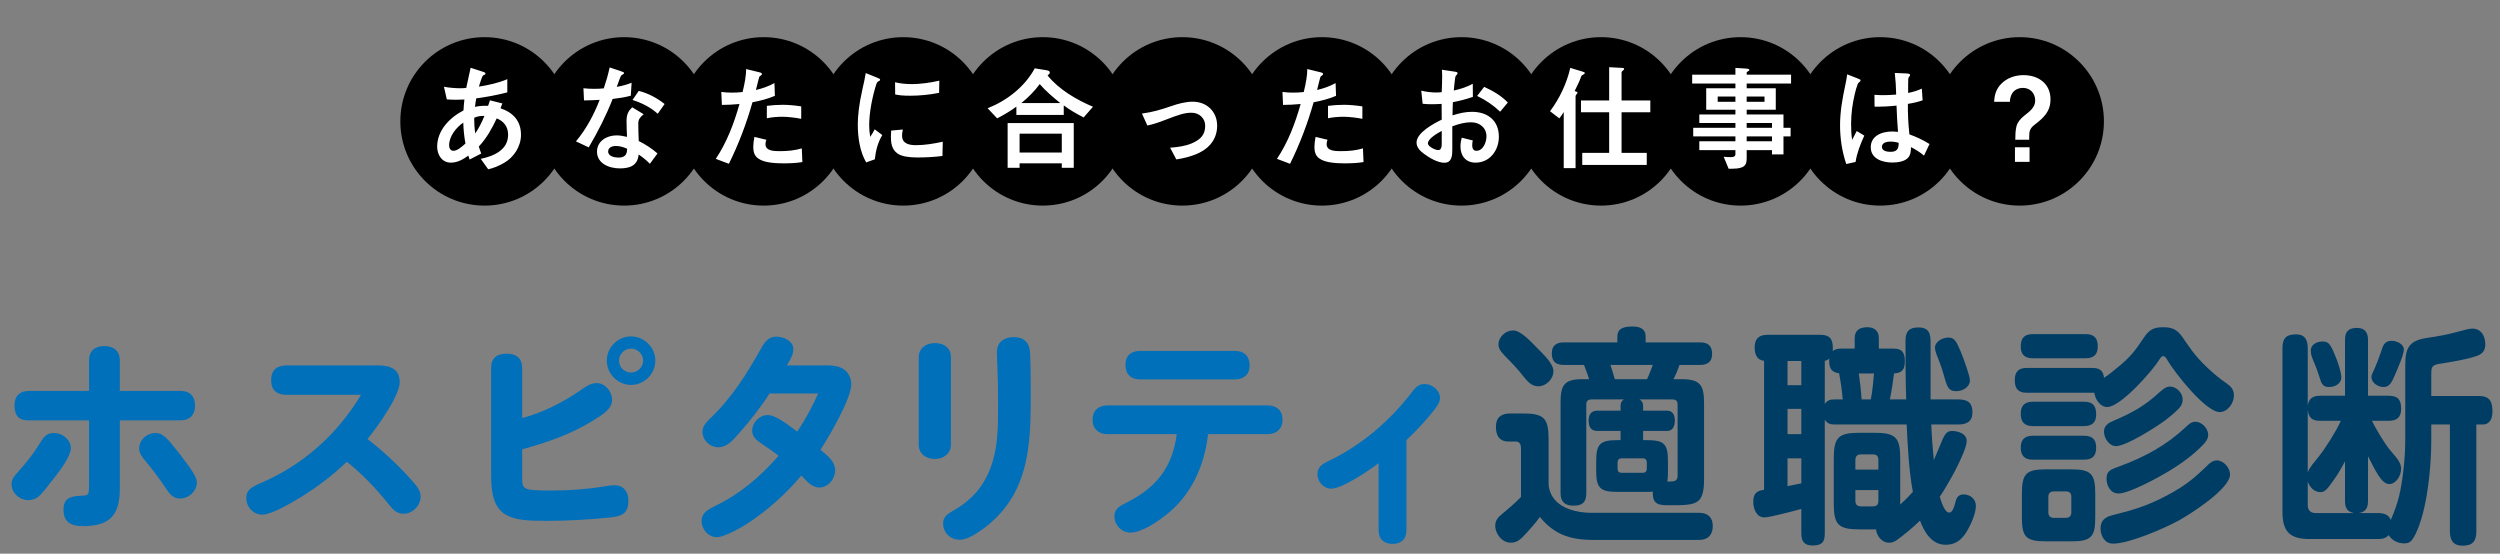
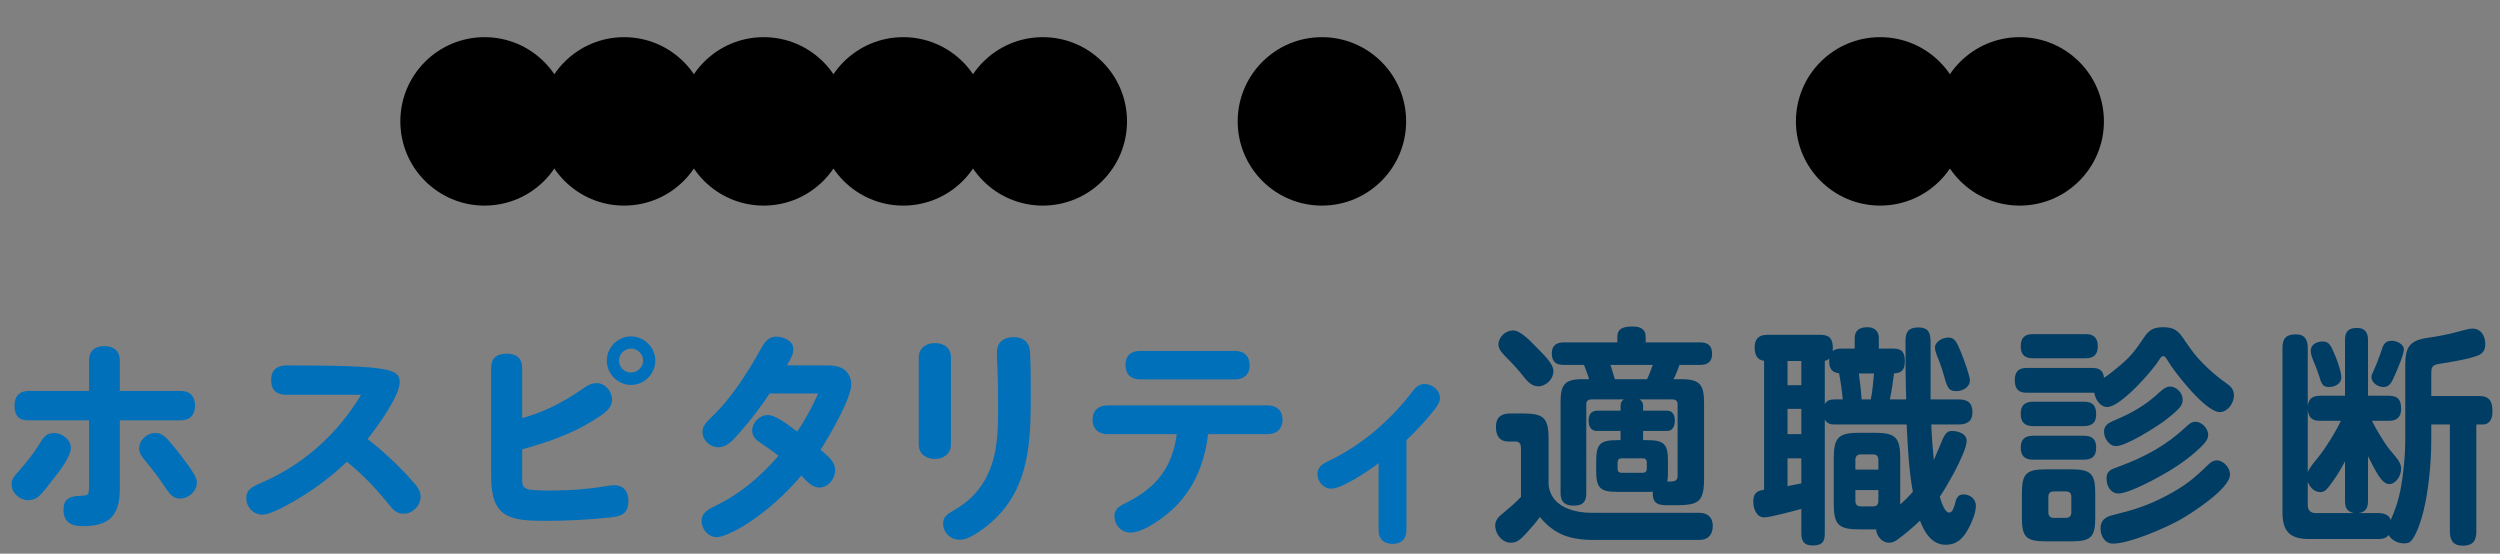
<svg xmlns="http://www.w3.org/2000/svg" width="587" height="130" viewBox="0 0 587 130" fill="none">
  <rect x="0" y="0" width="587" height="130" fill="#808080" stroke="none" />
-   <path d="M20.904 91.788V84.66C20.904 82.338 22.308 81.258 24.522 81.258C26.736 81.258 28.14 82.446 28.14 84.66V91.788H42.396C44.556 91.788 45.798 93.03 45.798 95.244C45.798 97.458 44.556 98.7 42.396 98.7H28.14V114.63C28.14 120.894 25.872 123.54 19.446 123.54C16.8 123.54 14.91 122.676 14.91 119.706C14.91 117.276 16.098 116.52 18.852 116.412C20.04 116.358 20.418 116.304 20.634 116.034C20.904 115.656 20.904 114.792 20.904 113.496V98.7H6.648C4.38 98.7 3.408 97.566 3.408 95.19C3.408 92.976 4.65 91.788 6.81 91.788H20.904ZM2.706 113.658C2.706 112.686 3.138 111.984 4.434 110.58C6.162 108.636 7.782 106.638 9.132 104.424C10.32 102.534 10.86 101.67 12.75 101.67C14.64 101.67 16.638 103.236 16.638 105.234C16.638 107.07 14.1 110.526 12.48 112.524C11.4 113.82 10.212 115.656 8.916 116.682C8.268 117.168 7.458 117.438 6.648 117.438C4.596 117.438 2.706 115.764 2.706 113.658ZM32.676 105.288C32.676 103.29 34.512 101.67 36.456 101.67C37.536 101.67 38.13 102.048 38.94 102.75C39.534 103.29 40.506 104.424 42.558 107.07C45.42 110.796 46.23 112.254 46.23 113.226C46.23 115.332 44.34 117.06 42.234 117.06C40.776 117.06 39.858 116.034 39.102 114.9C37.536 112.524 35.862 110.256 34.026 108.096C33.324 107.286 32.676 106.368 32.676 105.288ZM86.288 103.074C89.96 105.936 93.416 109.122 96.494 112.578C97.844 114.09 98.762 115.116 98.762 116.628C98.762 118.734 96.872 120.624 94.766 120.624C93.362 120.624 92.444 119.868 91.634 118.842C88.556 115.008 85.262 111.444 81.428 108.42C78.188 111.552 74.57 114.306 70.628 116.736C68.144 118.248 63.662 120.84 61.61 120.84C59.45 120.84 57.83 119.058 57.83 116.952C57.83 115.062 58.964 114.414 61.178 113.442C71.276 109.122 79.214 101.94 84.776 92.706H67.334C65.012 92.706 63.662 91.68 63.662 89.25C63.662 86.874 65.012 85.794 67.334 85.794H88.772C91.742 85.794 93.848 86.712 93.848 89.736C93.848 92.976 88.448 100.482 86.288 103.074ZM148.147 78.99C151.279 78.99 153.871 81.582 153.871 84.66C153.871 87.792 151.279 90.384 148.147 90.384C145.069 90.384 142.477 87.792 142.477 84.66C142.477 81.582 145.069 78.99 148.147 78.99ZM148.147 81.852C146.635 81.852 145.339 83.148 145.339 84.66C145.339 86.226 146.635 87.468 148.147 87.468C149.713 87.468 151.009 86.226 151.009 84.66C151.009 83.148 149.713 81.852 148.147 81.852ZM122.605 98.16C127.519 96.864 132.163 94.488 136.321 91.626C137.455 90.816 138.643 89.952 140.101 89.952C142.153 89.952 143.719 91.95 143.719 93.894C143.719 95.946 141.667 97.242 139.507 98.592C134.323 101.886 128.491 103.884 122.605 105.504V112.038C122.605 113.928 122.713 114.36 123.739 114.792C124.495 115.116 127.033 115.17 128.653 115.17H129.679C133.945 115.17 138.157 114.846 142.369 114.144C142.963 114.036 143.557 113.928 144.205 113.928C146.419 113.928 147.553 115.44 147.553 117.546C147.553 120.894 145.609 121.272 142.855 121.542C137.995 122.028 133.135 122.298 128.275 122.298C119.851 122.298 115.315 121.704 115.315 111.93V86.442C115.315 84.012 116.719 83.04 118.987 83.04C121.255 83.04 122.605 84.12 122.605 86.442V98.16ZM192.647 105.612C194.591 107.178 196.103 108.528 196.103 110.418C196.103 112.416 194.483 114.468 192.377 114.468C190.541 114.468 189.299 112.794 188.165 111.66C184.439 116.034 180.281 119.814 175.367 123C173.045 124.512 169.697 126.132 168.347 126.132C166.349 126.132 164.729 124.296 164.729 122.352C164.729 120.624 165.971 119.76 167.429 119.058C173.801 115.98 178.229 112.2 182.819 107.016C181.469 105.936 179.957 104.964 178.553 103.992C177.527 103.29 176.609 102.48 176.609 101.13C176.609 99.186 178.337 97.458 180.281 97.458C182.333 97.458 185.519 100.158 187.193 101.346C189.083 98.538 190.811 95.352 192.107 92.382H180.713C178.607 95.622 176.177 98.754 173.585 101.67C172.019 103.452 170.669 105.018 168.671 105.018C166.727 105.018 164.945 103.398 164.945 101.4C164.945 99.996 165.917 99.078 166.835 98.16C171.749 93.516 175.421 87.684 178.715 81.798C179.525 80.34 180.443 79.044 182.279 79.044C183.953 79.044 186.275 80.016 186.275 81.96C186.275 83.094 185.789 84.066 184.763 85.794H194.267C195.617 85.794 196.913 85.956 198.047 86.658C199.181 87.36 199.883 88.818 199.883 90.222C199.883 93.624 194.645 102.534 192.647 105.612ZM234.079 82.662C234.079 80.286 235.807 79.152 238.021 79.152C240.343 79.152 241.747 80.394 241.855 82.77C242.017 85.848 242.017 88.926 242.017 92.544C242.017 101.076 241.963 110.256 237.103 117.654C235.105 120.678 232.459 123.216 229.381 125.16C228.139 125.97 226.681 126.726 225.331 126.726C223.171 126.726 221.443 125.106 221.443 122.892C221.443 121.326 222.469 120.678 224.251 119.652C228.895 116.952 231.703 113.118 233.161 108.096C234.187 104.478 234.349 100.59 234.349 96.81V94.002C234.349 91.302 234.295 88.872 234.187 86.01C234.133 84.876 234.079 83.742 234.079 82.662ZM223.279 83.904V104.424C223.279 106.53 221.497 107.772 219.499 107.772C217.447 107.772 215.719 106.53 215.719 104.424V83.904C215.719 81.744 217.447 80.556 219.499 80.556C221.659 80.556 223.279 81.69 223.279 83.904ZM267.716 82.392H289.964C292.124 82.392 293.42 83.634 293.42 85.794C293.42 87.954 292.016 89.088 289.964 89.088H267.716C265.556 89.088 264.26 87.9 264.26 85.686C264.26 83.418 265.664 82.392 267.716 82.392ZM283.646 101.94C282.836 109.338 279.704 116.358 273.656 121.002C271.658 122.568 268.04 125.052 265.448 125.052C263.288 125.052 261.668 123.27 261.668 121.164C261.668 119.382 263.072 118.734 264.476 118.032C271.496 114.522 275.276 109.77 276.302 101.94H260.048C257.942 101.94 256.538 100.698 256.538 98.538C256.538 96.378 257.942 95.19 260.048 95.19H297.632C299.738 95.19 301.142 96.378 301.142 98.538C301.142 100.698 299.738 101.94 297.632 101.94H283.646ZM330.229 103.344V124.512C330.229 126.618 328.987 127.698 326.989 127.698C324.937 127.698 323.695 126.618 323.695 124.512V108.744C321.535 110.418 315.163 114.738 312.571 114.738C310.735 114.738 309.331 113.064 309.331 111.282C309.331 109.716 310.519 108.906 311.815 108.312C319.753 104.532 326.449 98.754 331.741 91.788C332.443 90.87 333.253 90.168 334.495 90.168C336.277 90.168 338.113 91.626 338.113 93.462C338.113 94.38 337.465 95.298 336.871 96.108C334.819 98.754 332.605 101.076 330.229 103.344Z" fill="#0070BA" />
+   <path d="M20.904 91.788V84.66C20.904 82.338 22.308 81.258 24.522 81.258C26.736 81.258 28.14 82.446 28.14 84.66V91.788H42.396C44.556 91.788 45.798 93.03 45.798 95.244C45.798 97.458 44.556 98.7 42.396 98.7H28.14V114.63C28.14 120.894 25.872 123.54 19.446 123.54C16.8 123.54 14.91 122.676 14.91 119.706C14.91 117.276 16.098 116.52 18.852 116.412C20.04 116.358 20.418 116.304 20.634 116.034C20.904 115.656 20.904 114.792 20.904 113.496V98.7H6.648C4.38 98.7 3.408 97.566 3.408 95.19C3.408 92.976 4.65 91.788 6.81 91.788H20.904ZM2.706 113.658C2.706 112.686 3.138 111.984 4.434 110.58C6.162 108.636 7.782 106.638 9.132 104.424C10.32 102.534 10.86 101.67 12.75 101.67C14.64 101.67 16.638 103.236 16.638 105.234C16.638 107.07 14.1 110.526 12.48 112.524C11.4 113.82 10.212 115.656 8.916 116.682C8.268 117.168 7.458 117.438 6.648 117.438C4.596 117.438 2.706 115.764 2.706 113.658ZM32.676 105.288C32.676 103.29 34.512 101.67 36.456 101.67C37.536 101.67 38.13 102.048 38.94 102.75C39.534 103.29 40.506 104.424 42.558 107.07C45.42 110.796 46.23 112.254 46.23 113.226C46.23 115.332 44.34 117.06 42.234 117.06C40.776 117.06 39.858 116.034 39.102 114.9C37.536 112.524 35.862 110.256 34.026 108.096C33.324 107.286 32.676 106.368 32.676 105.288ZM86.288 103.074C89.96 105.936 93.416 109.122 96.494 112.578C97.844 114.09 98.762 115.116 98.762 116.628C98.762 118.734 96.872 120.624 94.766 120.624C93.362 120.624 92.444 119.868 91.634 118.842C88.556 115.008 85.262 111.444 81.428 108.42C78.188 111.552 74.57 114.306 70.628 116.736C68.144 118.248 63.662 120.84 61.61 120.84C59.45 120.84 57.83 119.058 57.83 116.952C57.83 115.062 58.964 114.414 61.178 113.442C71.276 109.122 79.214 101.94 84.776 92.706H67.334C65.012 92.706 63.662 91.68 63.662 89.25C63.662 86.874 65.012 85.794 67.334 85.794C91.742 85.794 93.848 86.712 93.848 89.736C93.848 92.976 88.448 100.482 86.288 103.074ZM148.147 78.99C151.279 78.99 153.871 81.582 153.871 84.66C153.871 87.792 151.279 90.384 148.147 90.384C145.069 90.384 142.477 87.792 142.477 84.66C142.477 81.582 145.069 78.99 148.147 78.99ZM148.147 81.852C146.635 81.852 145.339 83.148 145.339 84.66C145.339 86.226 146.635 87.468 148.147 87.468C149.713 87.468 151.009 86.226 151.009 84.66C151.009 83.148 149.713 81.852 148.147 81.852ZM122.605 98.16C127.519 96.864 132.163 94.488 136.321 91.626C137.455 90.816 138.643 89.952 140.101 89.952C142.153 89.952 143.719 91.95 143.719 93.894C143.719 95.946 141.667 97.242 139.507 98.592C134.323 101.886 128.491 103.884 122.605 105.504V112.038C122.605 113.928 122.713 114.36 123.739 114.792C124.495 115.116 127.033 115.17 128.653 115.17H129.679C133.945 115.17 138.157 114.846 142.369 114.144C142.963 114.036 143.557 113.928 144.205 113.928C146.419 113.928 147.553 115.44 147.553 117.546C147.553 120.894 145.609 121.272 142.855 121.542C137.995 122.028 133.135 122.298 128.275 122.298C119.851 122.298 115.315 121.704 115.315 111.93V86.442C115.315 84.012 116.719 83.04 118.987 83.04C121.255 83.04 122.605 84.12 122.605 86.442V98.16ZM192.647 105.612C194.591 107.178 196.103 108.528 196.103 110.418C196.103 112.416 194.483 114.468 192.377 114.468C190.541 114.468 189.299 112.794 188.165 111.66C184.439 116.034 180.281 119.814 175.367 123C173.045 124.512 169.697 126.132 168.347 126.132C166.349 126.132 164.729 124.296 164.729 122.352C164.729 120.624 165.971 119.76 167.429 119.058C173.801 115.98 178.229 112.2 182.819 107.016C181.469 105.936 179.957 104.964 178.553 103.992C177.527 103.29 176.609 102.48 176.609 101.13C176.609 99.186 178.337 97.458 180.281 97.458C182.333 97.458 185.519 100.158 187.193 101.346C189.083 98.538 190.811 95.352 192.107 92.382H180.713C178.607 95.622 176.177 98.754 173.585 101.67C172.019 103.452 170.669 105.018 168.671 105.018C166.727 105.018 164.945 103.398 164.945 101.4C164.945 99.996 165.917 99.078 166.835 98.16C171.749 93.516 175.421 87.684 178.715 81.798C179.525 80.34 180.443 79.044 182.279 79.044C183.953 79.044 186.275 80.016 186.275 81.96C186.275 83.094 185.789 84.066 184.763 85.794H194.267C195.617 85.794 196.913 85.956 198.047 86.658C199.181 87.36 199.883 88.818 199.883 90.222C199.883 93.624 194.645 102.534 192.647 105.612ZM234.079 82.662C234.079 80.286 235.807 79.152 238.021 79.152C240.343 79.152 241.747 80.394 241.855 82.77C242.017 85.848 242.017 88.926 242.017 92.544C242.017 101.076 241.963 110.256 237.103 117.654C235.105 120.678 232.459 123.216 229.381 125.16C228.139 125.97 226.681 126.726 225.331 126.726C223.171 126.726 221.443 125.106 221.443 122.892C221.443 121.326 222.469 120.678 224.251 119.652C228.895 116.952 231.703 113.118 233.161 108.096C234.187 104.478 234.349 100.59 234.349 96.81V94.002C234.349 91.302 234.295 88.872 234.187 86.01C234.133 84.876 234.079 83.742 234.079 82.662ZM223.279 83.904V104.424C223.279 106.53 221.497 107.772 219.499 107.772C217.447 107.772 215.719 106.53 215.719 104.424V83.904C215.719 81.744 217.447 80.556 219.499 80.556C221.659 80.556 223.279 81.69 223.279 83.904ZM267.716 82.392H289.964C292.124 82.392 293.42 83.634 293.42 85.794C293.42 87.954 292.016 89.088 289.964 89.088H267.716C265.556 89.088 264.26 87.9 264.26 85.686C264.26 83.418 265.664 82.392 267.716 82.392ZM283.646 101.94C282.836 109.338 279.704 116.358 273.656 121.002C271.658 122.568 268.04 125.052 265.448 125.052C263.288 125.052 261.668 123.27 261.668 121.164C261.668 119.382 263.072 118.734 264.476 118.032C271.496 114.522 275.276 109.77 276.302 101.94H260.048C257.942 101.94 256.538 100.698 256.538 98.538C256.538 96.378 257.942 95.19 260.048 95.19H297.632C299.738 95.19 301.142 96.378 301.142 98.538C301.142 100.698 299.738 101.94 297.632 101.94H283.646ZM330.229 103.344V124.512C330.229 126.618 328.987 127.698 326.989 127.698C324.937 127.698 323.695 126.618 323.695 124.512V108.744C321.535 110.418 315.163 114.738 312.571 114.738C310.735 114.738 309.331 113.064 309.331 111.282C309.331 109.716 310.519 108.906 311.815 108.312C319.753 104.532 326.449 98.754 331.741 91.788C332.443 90.87 333.253 90.168 334.495 90.168C336.277 90.168 338.113 91.626 338.113 93.462C338.113 94.38 337.465 95.298 336.871 96.108C334.819 98.754 332.605 101.076 330.229 103.344Z" fill="#0070BA" />
  <path d="M380.51 103.344V101.184H375.002C373.436 101.184 373.004 100.05 373.004 98.7C373.004 97.404 373.598 96.432 375.002 96.432H380.51V95.298C380.51 94.596 380.726 94.164 381.266 93.786H373.706C372.896 93.786 372.464 94.11 372.464 94.974V115.818C372.464 117.924 371.546 118.734 369.494 118.734C367.388 118.734 366.416 117.816 366.416 115.71V94.704C366.416 90.654 367.064 89.034 371.438 89.034H373.112C372.788 87.9 372.356 86.82 371.924 85.686H367.172C365.282 85.686 364.364 84.876 364.364 82.932C364.364 81.096 365.498 80.394 367.172 80.394H379.754V79.044C379.754 76.884 381.644 76.668 383.372 76.668C384.992 76.668 386.396 77.154 386.396 79.044V80.394H399.194C401.084 80.394 402.002 81.204 402.002 83.148C402.002 84.984 400.868 85.686 399.194 85.686H394.334C394.064 86.55 393.362 88.278 392.93 89.034H394.82C399.302 89.034 400.112 90.492 400.112 94.704V112.578C400.112 116.196 399.41 117.6 397.682 118.194C396.548 118.572 395.09 118.626 393.092 118.626H392.012C389.798 118.626 388.07 118.626 388.07 115.818C388.07 115.71 388.07 115.548 388.124 115.44C387.584 115.494 387.152 115.494 386.72 115.494H379.754C375.704 115.494 374.786 114.576 374.786 110.526V108.258C374.786 104.262 375.704 103.344 379.754 103.344H380.51ZM351.836 80.934C351.836 79.098 353.51 77.586 355.292 77.586C357.128 77.586 359.612 80.394 360.908 81.69C362.258 83.094 364.742 85.308 364.742 87.144C364.742 89.034 363.014 90.708 361.178 90.708C359.558 90.708 358.532 89.412 357.614 88.278C356.48 86.82 355.292 85.524 353.942 84.174C353.024 83.256 351.836 82.122 351.836 80.934ZM388.07 85.686H378.134C378.458 86.604 378.89 88.116 379.16 89.034H386.72C387.152 88.17 387.746 86.604 388.07 85.686ZM385.802 103.344H386.72C390.77 103.344 391.634 104.262 391.634 108.258V110.526C391.634 111.336 391.634 112.254 391.472 113.064H392.228C393.2 113.064 393.902 112.848 393.902 111.714V94.974C393.902 94.164 393.524 93.786 392.66 93.786H384.938C385.532 94.11 385.802 94.596 385.802 95.298V96.432H391.472C392.822 96.432 393.254 97.566 393.254 98.754C393.254 99.942 392.822 101.184 391.472 101.184H385.802V103.344ZM363.608 113.766C363.878 116.79 365.876 118.626 368.414 119.544C370.034 120.138 371.87 120.408 373.544 120.408H398.978C400.976 120.408 402.164 121.488 402.164 123.486C402.164 125.592 401.03 126.78 398.924 126.78H374.246C371.438 126.78 369.008 126.456 366.848 125.538C364.904 124.674 363.176 123.378 361.556 121.38C360.584 122.784 359.396 124.08 358.262 125.322C357.074 126.618 356.21 127.428 354.752 127.428C352.7 127.428 351.08 125.376 351.08 123.432C351.08 122.136 351.782 121.434 352.7 120.678C354.266 119.382 355.724 118.14 357.128 116.682V105.288C357.128 104.424 356.858 103.668 355.886 103.668H354.212C351.998 103.668 351.242 102.21 351.242 100.212C351.242 97.998 352.484 97.08 354.59 97.08H357.56C362.528 97.08 363.608 98.16 363.608 103.128V113.766ZM385.694 107.61H380.78C380.132 107.61 379.808 107.934 379.808 108.636V110.04C379.808 110.688 380.132 111.012 380.78 111.012H385.694C386.342 111.012 386.666 110.688 386.666 110.04V108.636C386.666 107.934 386.342 107.61 385.694 107.61ZM454.058 108.042C454.706 106.53 455.03 105.774 455.408 104.856C456.488 102.102 456.974 101.184 458.324 101.184C459.728 101.184 461.78 101.832 461.78 103.506C461.78 104.856 460.484 107.772 459.026 110.58C457.676 113.118 456.218 115.548 455.462 116.628C455.732 117.546 456.542 120.354 457.676 120.354C458.486 120.354 458.864 118.896 459.026 118.302C459.296 117.222 459.566 116.088 461.024 116.088C462.482 116.088 463.94 117.06 463.94 118.788C463.94 120.678 462.59 123.594 461.564 125.16C460.43 126.888 459.026 127.914 456.866 127.914C453.572 127.914 451.844 124.998 450.818 122.244C449.576 123.486 446.822 125.808 445.418 126.78C444.77 127.212 444.284 127.428 443.528 127.428C441.854 127.428 440.612 125.808 440.504 124.296H436.616C431.648 124.296 430.568 123.216 430.568 118.248V107.664C430.568 102.696 431.648 101.616 436.616 101.616H440.126C445.094 101.616 446.174 102.696 446.174 107.664V118.464C447.254 117.492 448.172 116.574 449.144 115.494C448.226 110.688 447.902 104.532 447.686 99.672H430.676C429.704 99.672 429.002 99.402 428.462 98.538V125.268C428.462 127.428 427.652 128.076 425.546 128.076C423.656 128.076 422.954 127.104 422.954 125.268V119.49C421.388 119.922 415.61 121.488 414.26 121.488C412.37 121.488 411.668 119.382 411.668 117.816C411.668 115.98 412.37 115.224 414.206 115.008V84.714C412.478 84.552 411.992 83.094 411.992 81.582C411.992 79.584 412.964 78.612 414.962 78.612H427.436C429.65 78.612 430.352 79.638 430.352 81.744C430.352 82.014 430.352 82.176 430.298 82.446C430.892 81.96 431.594 81.852 432.35 81.852H435.482V79.368C435.482 77.478 436.778 76.83 438.452 76.83C440.072 76.83 441.152 77.694 441.152 79.368V81.852H444.608C446.714 81.852 447.254 82.878 447.254 84.822C447.254 86.766 446.606 87.576 444.716 87.684C444.446 89.844 444.176 91.68 443.744 93.786H447.578C447.416 89.088 447.416 84.606 447.416 80.016C447.416 77.91 448.172 76.884 450.386 76.884C452.978 76.884 453.302 78.342 453.302 80.448C453.302 81.042 453.302 81.69 453.302 82.338V93.786H459.836C461.996 93.786 463.13 94.542 463.13 96.81C463.13 98.97 461.78 99.672 459.836 99.672H453.464C453.572 102.48 453.788 105.234 454.058 108.042ZM457.46 79.26C458.918 79.26 459.35 80.124 460.376 82.554C461.078 84.228 462.536 88.278 462.536 89.304C462.536 90.924 460.808 91.842 459.35 91.842C457.568 91.842 457.244 91.086 456.434 88.17C456.11 86.982 455.786 86.01 455.246 84.606C454.76 83.418 454.328 82.338 454.328 81.636C454.328 80.178 456.164 79.26 457.46 79.26ZM429.542 84.174C429.164 84.498 429.002 84.606 428.462 84.714V94.866C429.002 94.002 429.704 93.786 430.676 93.786H432.674C432.458 91.464 432.242 89.898 431.81 87.63C430.082 87.468 429.488 86.442 429.488 84.768C429.488 84.552 429.488 84.39 429.542 84.174ZM422.954 84.768H419.714V90.438H422.954V84.768ZM436.454 87.684C436.724 89.628 436.994 91.896 437.102 93.786H439.262C439.586 92.436 439.91 89.142 440.018 87.684H436.454ZM422.954 96H419.714V101.94H422.954V96ZM435.644 110.256H441.044V108.042C441.044 107.124 440.666 106.692 439.748 106.692H436.94C436.076 106.692 435.644 107.124 435.644 108.042V110.256ZM419.714 114.144C420.794 113.928 421.874 113.712 422.954 113.496V107.61H419.714V114.144ZM435.644 115.062V117.6C435.644 118.464 436.076 118.896 436.94 118.896H439.748C440.666 118.896 441.044 118.464 441.044 117.6V115.062H435.644ZM494.018 88.71C495.044 88.062 496.232 87.09 497.15 86.334C500.228 83.796 501.146 82.608 503.36 79.314C504.602 77.424 505.682 76.83 507.95 76.83C510.65 76.83 511.568 77.748 513.134 80.178C513.512 80.718 513.998 81.366 514.484 82.068C516.374 84.768 519.938 88.062 522.638 89.898C523.772 90.708 524.528 91.356 524.528 92.868C524.528 94.65 523.07 96.756 521.18 96.756C517.886 96.756 510.542 87.414 508.868 84.498C508.49 83.85 508.274 83.634 507.95 83.634C507.518 83.634 507.248 84.066 507.032 84.39C505.412 87.09 497.906 95.568 494.774 95.568C493.1 95.568 491.912 93.678 491.75 92.22H475.874C473.876 92.22 473.066 91.248 473.066 89.25C473.066 87.252 473.984 86.388 475.874 86.388H491.264C492.938 86.388 493.856 86.982 494.018 88.71ZM489.698 84.12H477.332C475.388 84.12 474.47 83.256 474.47 81.312C474.47 79.314 475.388 78.45 477.332 78.45H489.698C491.696 78.45 492.56 79.368 492.56 81.366C492.56 83.31 491.534 84.12 489.698 84.12ZM512.486 93.786C512.486 94.758 512.108 95.406 511.46 96.054C510.488 97.026 509.462 97.89 508.382 98.7C506.276 100.266 499.256 104.748 496.826 104.748C495.206 104.748 494.018 102.858 494.018 101.346C494.018 99.942 495.044 99.294 496.232 98.808C500.444 97.026 503.63 95.298 507.032 92.112C507.95 91.302 508.652 90.762 509.57 90.762C510.974 90.762 512.486 92.22 512.486 93.786ZM489.374 100.05H477.332C475.334 100.05 474.47 99.078 474.47 97.134C474.47 95.19 475.442 94.326 477.332 94.326H489.374C491.372 94.326 492.182 95.244 492.182 97.296C492.182 99.24 491.21 99.996 489.374 100.05ZM497.42 115.872C495.584 115.872 494.612 114.09 494.612 112.416C494.612 110.58 495.53 110.256 497.636 109.5C503.63 107.286 508.652 104.586 513.35 100.158C513.944 99.564 514.592 99.024 515.51 99.024C516.914 99.024 518.48 100.536 518.48 102.102C518.48 103.02 517.94 103.722 517.346 104.37C515.024 106.8 512.108 108.906 509.246 110.634C506.924 112.038 499.958 115.872 497.42 115.872ZM489.212 107.934H477.332C475.388 107.934 474.47 107.016 474.47 105.072C474.47 103.128 475.496 102.318 477.332 102.318H489.374C491.21 102.318 492.182 103.128 492.182 105.072C492.182 107.178 491.21 107.934 489.212 107.934ZM493.208 124.08C493.208 122.136 494.342 121.38 496.07 120.948C500.876 119.76 504.278 118.734 508.652 116.412C513.134 114.036 515.078 112.416 518.642 108.96C519.182 108.474 519.776 108.096 520.478 108.096C522.098 108.096 523.61 109.824 523.61 111.39C523.61 114.792 514.43 120.624 511.622 122.19C508.166 124.08 499.958 127.644 496.124 127.644C494.18 127.644 493.208 125.808 493.208 124.08ZM491.966 115.872V121.488C491.966 126.024 491.048 127.104 486.404 127.104H480.302C475.658 127.104 474.74 126.024 474.74 121.488V115.872C474.74 111.282 475.712 110.202 480.356 110.202H486.35C490.994 110.202 491.966 111.282 491.966 115.872ZM485.054 115.386H482.246C481.382 115.386 480.95 115.818 480.95 116.682V120.3C480.95 121.11 481.382 121.596 482.246 121.596H485.054C485.918 121.596 486.35 121.11 486.35 120.3V116.682C486.35 115.764 485.918 115.386 485.054 115.386ZM561.356 122.082C563.138 118.032 563.732 115.224 564.272 110.796C564.596 108.204 564.758 105.612 564.758 102.966V85.794C564.758 81.852 565.514 80.016 569.726 79.368C572.264 78.99 574.748 78.558 577.232 77.856C578.582 77.478 579.824 77.154 580.526 77.154C582.632 77.154 583.55 78.99 583.55 80.88C583.55 82.122 583.01 82.986 581.822 83.472C579.662 84.336 574.964 85.092 572.534 85.47C570.968 85.74 570.86 86.388 570.86 87.792V92.976H582.038C584.63 92.976 585.224 94.326 585.224 96.648C585.224 98.214 584.684 99.672 582.902 99.672H581.444V124.836C581.444 127.104 580.526 128.13 578.204 128.13C576.044 128.13 575.234 126.834 575.234 124.836V99.672H570.86V103.614C570.86 108.582 570.212 115.44 568.97 120.246C568.538 122.028 567.566 125.052 566.486 126.564C566 127.32 565.406 127.59 564.488 127.59C563.084 127.59 561.572 126.888 560.87 125.646C560.114 126.456 559.358 126.564 558.278 126.564H542.186C537.704 126.564 535.922 124.782 535.922 120.3V81.744C535.922 79.422 536.786 78.504 539.108 78.504C541.214 78.504 541.862 79.854 541.862 81.744V95.298C542.078 93.516 543.104 92.922 544.778 92.922H550.61V79.8C550.61 77.856 551.42 76.992 553.418 76.992C555.254 76.992 556.01 78.072 556.01 79.8V92.922H560.87C563.084 92.922 563.786 93.894 563.786 96C563.786 97.944 562.814 98.808 560.87 98.808H556.928C557.792 100.59 559.844 104.046 561.086 105.558C562.544 107.34 563.786 108.474 563.786 110.04C563.786 111.768 562.544 113.658 560.978 113.658C559.088 113.658 557.576 110.094 556.01 107.124V117.6C556.01 119.166 555.524 120.192 553.904 120.462H558.278C559.52 120.462 560.87 120.732 561.356 122.082ZM561.572 80.016C562.706 80.016 564.434 80.772 564.434 82.068C564.434 83.256 562.814 86.928 562.274 88.17C561.572 89.844 560.978 90.87 559.682 90.87C558.386 90.87 556.82 89.952 556.82 88.494C556.82 88.062 557.036 87.63 557.252 87.198C557.954 85.686 558.548 84.12 559.088 82.554C559.52 81.15 559.844 80.016 561.572 80.016ZM545.372 80.178C546.884 80.178 547.316 81.096 548.396 83.742C548.882 84.93 549.746 87.36 549.746 88.602C549.746 90.168 548.18 90.87 546.83 90.87C545.318 90.87 545.048 90.006 544.508 88.224C544.13 87.036 543.698 85.902 543.212 84.768C542.888 84.012 542.564 83.202 542.564 82.338C542.564 80.826 544.076 80.178 545.372 80.178ZM544.778 98.808C542.996 98.808 542.078 98.214 541.862 96.216V110.904C542.24 109.77 543.536 108.366 544.292 107.394C546.128 105.126 548.396 101.454 549.638 98.808H544.778ZM550.61 108.312C549.746 109.932 548.936 111.39 547.856 112.848C546.506 114.738 545.966 115.548 544.832 115.548C543.374 115.548 542.348 114.414 541.862 113.118V118.626C541.862 119.814 542.51 120.462 543.698 120.462H552.662C551.042 120.138 550.61 119.166 550.61 117.6V108.312Z" fill="#003D65" />
  <circle cx="113.774" cy="28.5" r="19.774" fill="black" />
  <circle cx="146.542" cy="28.5" r="19.774" fill="black" />
  <circle cx="179.311" cy="28.5" r="19.774" fill="black" />
  <circle cx="212.079" cy="28.5" r="19.774" fill="black" />
  <circle cx="244.848" cy="28.5" r="19.774" fill="black" />
-   <circle cx="277.616" cy="28.5" r="19.774" fill="black" />
  <circle cx="310.384" cy="28.5" r="19.774" fill="black" />
-   <circle cx="343.152" cy="28.5" r="19.774" fill="black" />
-   <circle cx="375.921" cy="28.5" r="19.774" fill="black" />
-   <circle cx="408.689" cy="28.5" r="19.774" fill="black" />
  <circle cx="441.458" cy="28.5" r="19.774" fill="black" />
  <circle cx="474.226" cy="28.5" r="19.774" fill="black" />
-   <path d="M112.419 34.409C112.608 35.003 112.797 35.543 112.986 36.056L110.259 37.46C110.178 37.244 110.043 36.839 109.962 36.542C108.693 37.46 107.397 38.189 105.858 38.189C103.779 38.189 102.645 36.353 102.645 34.436C102.645 30.602 105.615 27.578 108.828 25.931C108.882 25.067 108.936 24.203 109.044 23.366C108.477 23.393 107.559 23.42 107.073 23.42C106.344 23.42 105.642 23.393 104.913 23.339L104.238 20.369C105.426 20.612 107.073 20.72 107.991 20.72C108.531 20.72 108.909 20.72 109.476 20.639C109.8 19.073 110.151 17.453 110.502 15.914L113.256 16.805C113.85 16.994 113.985 17.075 113.985 17.264C113.985 17.426 113.877 17.534 113.688 17.588C113.391 17.669 113.283 17.885 113.175 18.155C112.905 18.857 112.662 19.586 112.446 20.342C114.741 19.964 116.982 19.505 119.115 18.587V21.692C116.712 22.313 114.282 22.772 111.825 23.096C111.717 23.663 111.582 24.473 111.528 25.094C112.419 24.878 113.499 24.797 114.606 24.851C114.741 24.473 114.903 23.987 115.038 23.555L117.954 24.284C117.819 24.662 117.684 25.013 117.522 25.418C120.492 26.444 122.328 28.388 122.328 31.655C122.328 34.49 120.546 37.001 118.359 38.243C117.036 39.026 115.848 39.458 114.633 39.755L112.878 37.298C115.848 36.677 119.304 35.246 119.304 31.655C119.304 29.657 118.224 28.442 116.631 27.794C115.497 30.224 114.255 32.438 112.419 34.409ZM111.582 31.331C112.473 30.062 113.148 28.658 113.742 27.227C112.959 27.173 112.041 27.308 111.339 27.659C111.339 28.847 111.393 29.954 111.582 31.331ZM109.287 33.707C108.99 32.087 108.828 30.467 108.774 28.793C107.1 29.927 105.453 32.006 105.453 34.112C105.453 34.733 105.75 35.408 106.452 35.408C107.343 35.408 108.315 34.571 109.287 33.707ZM144.819 20.396C146.061 20.18 147.276 19.856 148.302 19.424L148.113 22.475C146.709 22.853 145.278 23.069 143.847 23.231C142.362 27.065 140.364 30.98 138.231 34.598L135.234 33.194C137.691 30.251 139.446 26.93 140.796 23.447C139.581 23.528 138.339 23.555 137.124 23.582L136.989 20.72C137.853 20.828 138.717 20.855 139.581 20.855C140.31 20.855 141.039 20.828 141.768 20.747C142.308 19.154 142.794 17.507 143.145 15.833L145.656 16.67C146.358 16.886 146.52 16.994 146.52 17.156C146.52 17.291 146.466 17.372 146.142 17.534C145.872 17.669 145.791 17.75 145.467 18.587C145.251 19.127 145.035 19.748 144.819 20.396ZM149.976 21.341C152.217 21.908 154.242 22.988 156.051 24.419L154.431 26.714C152.811 25.229 150.732 24.176 148.518 23.474L149.976 21.341ZM149.976 33.113C151.569 33.896 153.054 34.868 154.377 36.029L152.595 38.459C151.812 37.649 150.867 36.893 149.949 36.272C149.733 38.891 147.87 39.539 145.548 39.539C142.983 39.539 140.175 38.378 140.175 35.597C140.175 33.113 142.497 31.79 144.738 31.79C145.575 31.79 146.385 31.925 147.222 32.141C147.168 30.926 147.114 29.63 147.114 28.388C147.114 27.038 147.438 26.093 148.464 25.202L151.137 26.822C150.408 27.416 149.868 27.956 149.868 28.982C149.868 30.143 149.922 31.925 149.976 33.113ZM147.249 34.922C146.358 34.517 145.467 34.274 144.576 34.274C143.739 34.274 142.794 34.625 142.794 35.57C142.794 36.704 144.306 37.001 145.197 37.001C146.628 37.001 147.249 36.407 147.249 34.922ZM177.489 21.125C179.001 20.774 180.486 20.261 181.836 19.505L181.944 22.502C180.243 23.231 178.488 23.663 176.679 24.014C175.248 29.036 173.466 33.761 171.144 38.459L168.066 37.298C170.685 33.383 172.359 28.928 173.628 24.419C172.251 24.554 170.712 24.635 169.497 24.635L169.362 21.584C170.226 21.719 171.117 21.746 171.873 21.746C172.467 21.746 173.574 21.719 174.357 21.611C174.897 19.478 175.194 17.615 175.194 16.211L178.38 16.994C178.812 17.102 178.893 17.237 178.893 17.372C178.893 17.561 178.731 17.696 178.569 17.777C178.272 17.939 178.245 18.101 178.083 18.749C177.894 19.532 177.705 20.315 177.489 21.125ZM180.054 24.851C181.35 24.689 182.484 24.608 183.834 24.608C184.995 24.608 186.696 24.743 188.127 24.986V27.902C186.858 27.632 184.914 27.416 183.753 27.416C182.646 27.416 181.269 27.497 180.054 27.767V24.851ZM179.946 32.816C179.811 33.14 179.73 33.491 179.73 33.842C179.73 35.462 181.755 35.489 183.024 35.489C185.049 35.489 186.561 35.327 188.262 34.841L188.397 38.054C186.966 38.297 185.481 38.351 184.023 38.351C180.945 38.351 179.136 38 178.002 37.19C177.03 36.515 176.868 35.408 176.868 34.517C176.868 33.788 176.976 32.951 177.138 32.141L179.946 32.816ZM205.947 18.236C206.487 18.452 206.649 18.533 206.649 18.722C206.649 18.857 206.568 18.965 206.298 19.073C206.001 19.181 205.839 19.478 205.704 19.937C204.732 23.069 204.084 26.579 204.084 29.468C204.084 30.359 204.165 31.25 204.327 32.141C204.705 31.601 205.083 30.926 205.38 30.359L207.162 31.709C206.109 33.437 205.623 35.408 205.407 37.406L203.382 38.135C201.87 35.543 201.411 32.222 201.411 29.252C201.411 27.227 201.654 24.716 202.518 20.855C202.761 19.802 203.112 18.263 203.274 17.156L205.947 18.236ZM210.159 19.316C211.536 19.64 212.778 19.748 214.182 19.748C216.018 19.748 218.502 19.424 220.554 18.938L220.5 21.8C218.232 22.259 215.856 22.475 213.669 22.475C212.022 22.475 211.077 22.367 210.186 22.178L210.159 19.316ZM211.995 30.413C211.86 30.899 211.806 31.385 211.806 31.871C211.806 33.734 213.507 34.085 215.019 34.085C217.152 34.085 219.285 33.734 221.364 33.275L221.283 36.623C219.204 36.893 217.098 36.974 215.397 36.974C213.534 36.974 211.833 36.758 210.834 36.11C209.295 35.111 209.187 33.41 209.187 32.06C209.187 31.682 209.214 31.088 209.241 30.656L211.995 30.413ZM249.768 24.743V26.984H238.644V25.04C237.213 26.093 235.701 26.984 234.135 27.794L231.894 25.418C236.457 23.609 240.588 20.396 242.964 16.049L245.502 16.454C246.096 16.535 246.501 16.697 246.501 16.994C246.501 17.318 246.204 17.534 245.961 17.696C248.607 21.017 252.765 23.42 256.626 25.067L254.439 27.578C252.819 26.741 251.226 25.85 249.768 24.743ZM239.805 24.203H248.958C247.257 22.826 245.556 21.395 244.125 19.748C242.883 21.422 241.425 22.907 239.805 24.203ZM252.117 39.404H249.309V38.351H239.4V39.404H236.592V28.901H252.117V39.404ZM239.4 35.813H249.309V31.385H239.4V35.813ZM268.128 26.66C270.531 26.363 272.691 25.715 274.959 24.932C276.606 24.365 278.307 23.879 280.062 23.879C283.383 23.879 285.786 26.228 285.786 29.522C285.786 32.303 284.274 34.571 281.601 35.867C279.738 36.758 277.956 37.163 276.201 37.433L274.743 34.679C276.498 34.544 278.253 34.328 279.846 33.653C282.141 32.681 282.978 31.412 282.978 29.522C282.978 27.821 281.628 26.471 279.792 26.471C278.145 26.471 276.822 26.903 273.555 28.172C272.097 28.739 270.666 29.225 269.397 29.468L268.128 26.66ZM309.249 21.125C310.761 20.774 312.246 20.261 313.596 19.505L313.704 22.502C312.003 23.231 310.248 23.663 308.439 24.014C307.008 29.036 305.226 33.761 302.904 38.459L299.826 37.298C302.445 33.383 304.119 28.928 305.388 24.419C304.011 24.554 302.472 24.635 301.257 24.635L301.122 21.584C301.986 21.719 302.877 21.746 303.633 21.746C304.227 21.746 305.334 21.719 306.117 21.611C306.657 19.478 306.954 17.615 306.954 16.211L310.14 16.994C310.572 17.102 310.653 17.237 310.653 17.372C310.653 17.561 310.491 17.696 310.329 17.777C310.032 17.939 310.005 18.101 309.843 18.749C309.654 19.532 309.465 20.315 309.249 21.125ZM311.814 24.851C313.11 24.689 314.244 24.608 315.594 24.608C316.755 24.608 318.456 24.743 319.887 24.986V27.902C318.618 27.632 316.674 27.416 315.513 27.416C314.406 27.416 313.029 27.497 311.814 27.767V24.851ZM311.706 32.816C311.571 33.14 311.49 33.491 311.49 33.842C311.49 35.462 313.515 35.489 314.784 35.489C316.809 35.489 318.321 35.327 320.022 34.841L320.157 38.054C318.726 38.297 317.241 38.351 315.783 38.351C312.705 38.351 310.896 38 309.762 37.19C308.79 36.515 308.628 35.408 308.628 34.517C308.628 33.788 308.736 32.951 308.898 32.141L311.706 32.816ZM341.001 29.657C341.001 31.25 341.001 33.95 341.001 35.084C341.001 36.461 340.92 38.216 339.138 38.216C337.545 38.216 335.574 37.028 334.305 36.083C333.441 35.435 332.604 34.625 332.604 33.464C332.604 31.142 336.681 28.982 338.517 28.091C338.49 26.849 338.49 25.607 338.49 24.392C337.761 24.446 336.87 24.473 336.087 24.473C335.493 24.473 334.764 24.446 334.035 24.365L333.711 21.287C334.818 21.584 336.303 21.719 337.167 21.719C337.68 21.719 338.112 21.692 338.517 21.638C338.571 20.261 338.625 18.695 338.625 17.75C338.625 17.291 338.598 16.751 338.571 16.373L341.433 16.805C342.027 16.886 342.243 16.967 342.243 17.183C342.243 17.318 342.162 17.453 341.946 17.669C341.784 17.831 341.73 17.939 341.676 18.263C341.541 19.181 341.433 20.234 341.352 21.26C342.891 20.909 344.403 20.45 345.807 19.667L345.834 22.745C344.295 23.285 342.729 23.69 341.136 23.987C341.082 24.932 341.055 26.039 341.055 27.092C342.567 26.606 344.025 26.255 345.618 26.255C349.29 26.255 351.936 28.28 351.936 32.114C351.936 35.273 349.83 38.189 346.455 38.189C344.16 38.189 342.918 36.596 342.918 34.409C342.918 33.707 343.026 33.032 343.215 32.33L345.807 32.978C345.726 33.356 345.672 33.734 345.672 34.112C345.672 34.814 345.942 35.408 346.644 35.408C348.264 35.408 349.02 33.356 349.02 32.033C349.02 29.954 347.4 28.712 345.402 28.712C343.944 28.712 342.567 29.09 341.001 29.657ZM348.48 20.396C350.505 21.314 352.476 22.448 354.042 24.068L352.233 26.228C350.64 24.716 348.831 23.474 346.833 22.529L348.48 20.396ZM338.517 30.737C337.437 31.304 335.277 32.573 335.277 33.653C335.277 34.436 337.032 35.246 337.68 35.246C338.355 35.246 338.517 34.544 338.517 33.896V30.737ZM377.829 23.582V15.779L380.88 15.941C381.177 15.968 381.339 15.968 381.339 16.184C381.339 16.346 381.231 16.454 380.934 16.67C380.826 16.751 380.745 16.886 380.745 17.021V23.582H387.495V26.363H380.745V35.894H386.658V38.729H371.511V35.894H377.829V26.363H371.214V23.582H377.829ZM368.703 15.941L371.457 16.778C371.916 16.913 372.105 16.967 372.105 17.129C372.105 17.318 371.889 17.48 371.538 17.642C371.322 17.75 371.268 17.912 371.187 18.155C370.89 19.073 370.161 20.477 369.729 21.368L370.161 21.53C370.242 21.557 370.404 21.638 370.404 21.746C370.404 21.8 370.35 21.908 370.107 22.232C370.026 22.34 369.945 22.448 369.945 22.556V39.485H367.164V26.309C366.84 26.822 366.516 27.308 366.138 27.794L363.951 26.12C366.192 23.123 367.866 19.586 368.703 15.941ZM407.475 17.534V15.941L409.986 16.103C410.31 16.13 410.742 16.157 410.742 16.427C410.742 16.562 410.607 16.67 410.283 16.832C410.175 16.886 410.121 16.967 410.121 17.075V17.534H420.543V19.613H410.121V20.72H416.952V25.769H410.121V26.876H418.761V30.008H420.435V32.033H418.761V36.245H416.061V35.246H410.121V37.217C410.121 38.27 409.905 38.999 408.825 39.35C408.177 39.566 407.367 39.62 406.611 39.62H405.882L404.721 36.812C405.396 36.866 405.855 36.893 406.395 36.893C406.908 36.893 407.475 36.812 407.475 36.218V35.246H398.997V33.167H407.475V32.033H397.566V30.008H407.475V28.874H398.997V26.876H407.475V25.769H400.617V20.72H407.475V19.613H397.323V17.534H407.475ZM403.317 23.906H407.475V22.664H403.317V23.906ZM410.121 23.906H414.306V22.664H410.121V23.906ZM410.121 30.008H416.061V28.874H410.121V30.008ZM410.121 33.167H416.061V32.033H410.121V33.167ZM448.326 31.547C449.973 32.141 451.539 32.87 453.051 33.815L451.755 36.542C450.81 35.732 449.811 35.111 448.704 34.544C448.677 35.462 448.623 36.434 447.948 37.109C447.084 37.973 445.464 38.162 444.303 38.162C442.062 38.162 439.254 37.325 439.254 34.571C439.254 32.033 441.603 30.872 444.357 30.872C444.654 30.872 445.167 30.899 445.653 30.953C445.491 29.09 445.383 26.93 445.302 24.797C443.574 24.986 441.873 25.067 440.145 25.04L440.118 22.259C440.982 22.34 441.873 22.34 442.467 22.34C443.034 22.34 444.384 22.286 445.221 22.205C445.194 20.504 445.086 18.83 444.897 17.129L447.462 17.237C448.191 17.264 448.488 17.345 448.488 17.615C448.488 17.75 448.434 17.858 448.245 18.047C448.11 18.182 448.083 18.29 448.056 18.614C448.029 18.965 448.029 20.639 448.029 21.827C449.19 21.584 450.243 21.287 451.242 20.801L451.431 23.555C450.351 23.933 449.298 24.176 447.975 24.392C447.948 26.552 448.029 28.793 448.326 31.547ZM436.068 18.371C436.77 18.641 436.851 18.695 436.851 18.884C436.851 19.046 436.716 19.181 436.554 19.289C436.392 19.397 436.257 19.586 436.176 19.775C435.933 20.396 435.69 21.26 435.501 22.07C434.961 24.365 434.637 26.741 434.637 29.09C434.637 30.359 434.691 31.628 434.88 32.843C435.177 32.249 435.717 31.223 435.96 30.764L437.742 31.844C436.824 33.815 435.987 36.002 435.69 38.027L433.503 38.513C432.504 35.597 432.045 32.465 432.045 29.387C432.045 26.282 432.585 23.204 433.233 20.18C433.422 19.289 433.638 18.236 433.719 17.453L436.068 18.371ZM445.815 33.545C445.248 33.356 444.546 33.248 443.925 33.248C442.71 33.248 441.873 33.626 441.873 34.49C441.873 35.462 443.115 35.651 443.871 35.651C445.41 35.651 445.815 34.949 445.815 33.545ZM471.924 23.906H468.225C468.306 22.205 468.711 20.882 469.926 19.64C471.303 18.263 473.22 17.642 475.11 17.642C478.593 17.642 481.455 19.613 481.455 23.312C481.455 26.228 479.835 27.659 477.702 29.306C476.541 30.197 476.46 30.953 476.46 32.087V32.816H473.193C473.193 31.763 473.22 30.683 473.463 29.657C473.733 28.631 474.435 27.875 475.218 27.227C476.649 26.12 477.864 25.175 477.864 23.609C477.864 21.908 476.703 20.639 475.002 20.639C474.003 20.639 473.031 21.044 472.491 21.881C472.086 22.502 471.951 23.177 471.924 23.906ZM476.541 38H473.112V34.571H476.541V38Z" fill="white" />
</svg>